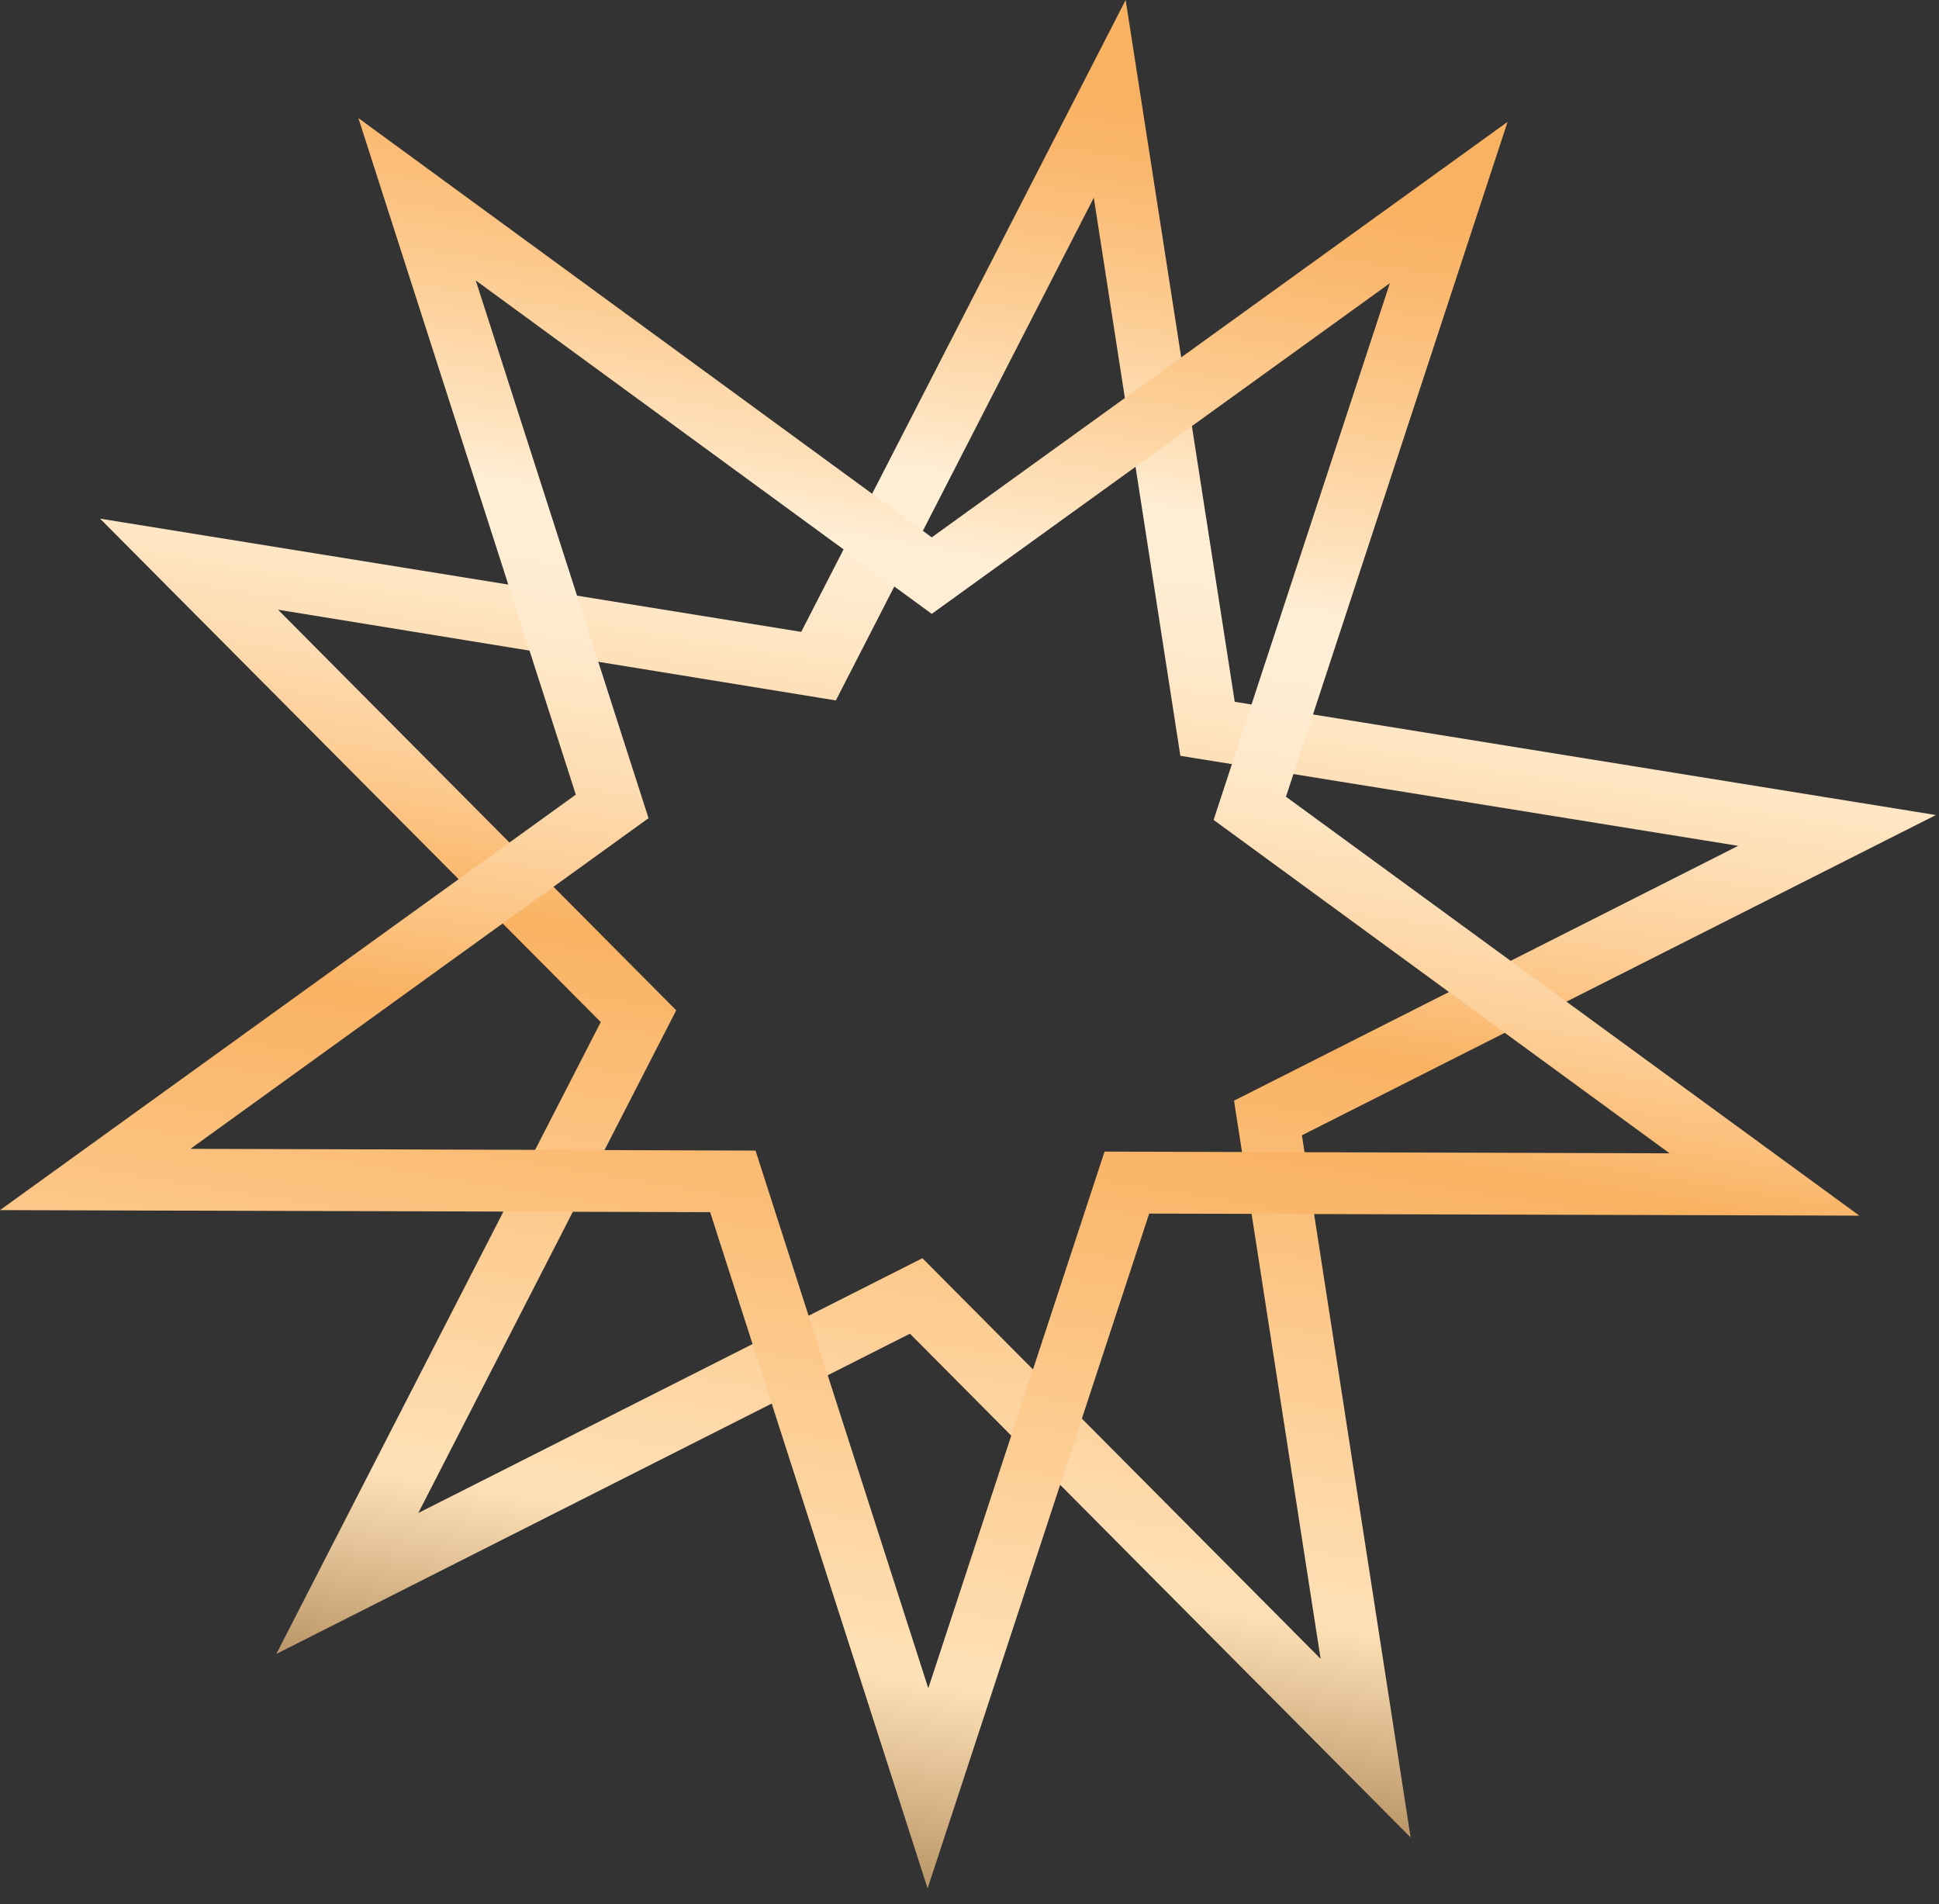
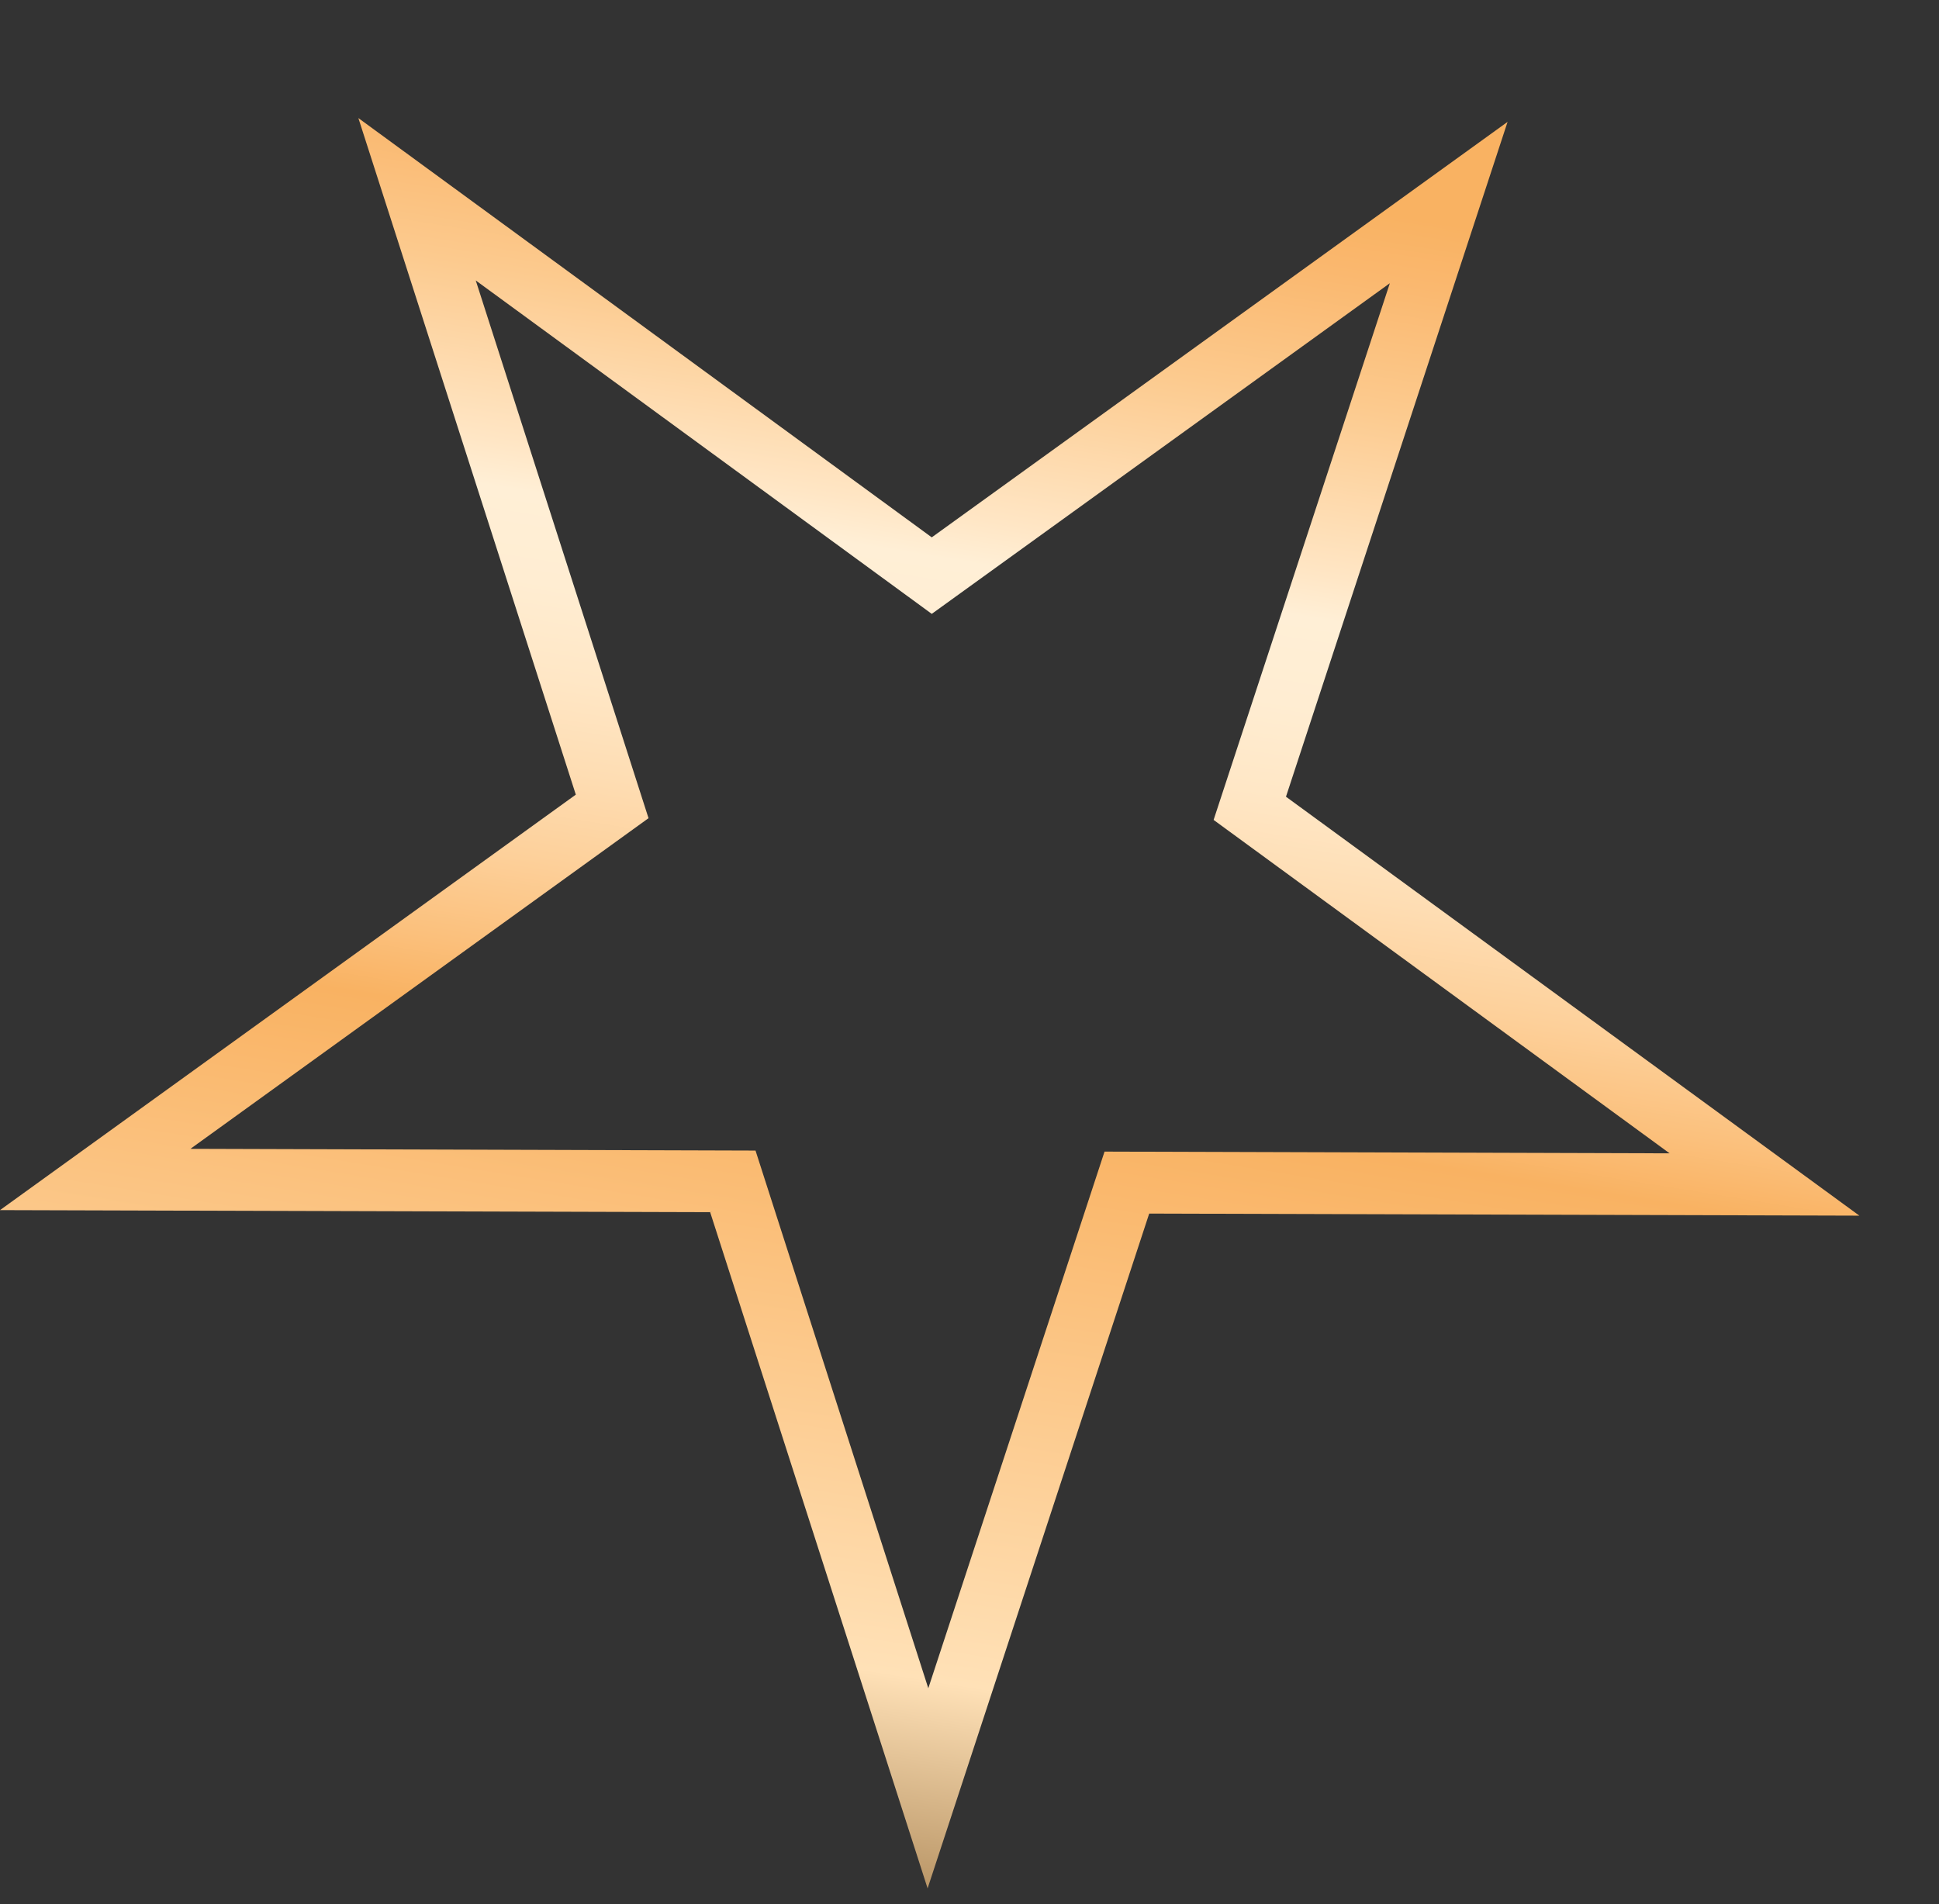
<svg xmlns="http://www.w3.org/2000/svg" width="56" height="55" viewBox="0 0 56 55" fill="none">
  <rect x="0" y="0" width="56" height="55" fill="#333333" stroke="none" />
-   <path d="M40.74 53.07L26.28 38.52L7.98 47.77L17.35 29.52L2.89 14.98L23.14 18.25L32.51 0L35.66 20.27L55.91 23.54L37.6 32.79L40.74 53.07ZM8.03 17.61L19.53 29.18L12.08 43.7L26.64 36.34L38.14 47.91L35.64 31.79L50.2 24.43L34.09 21.83L31.59 5.71L24.14 20.23L8.03 17.61Z" fill="url(#paint0_linear_769_319)" />
  <path d="M53.7 35.111L33.19 35.051L26.79 54.541L20.51 35.011L0 34.951L16.63 22.951L10.35 3.41L26.91 15.52L43.54 3.52L37.14 23.011L53.7 35.111ZM5.5 33.181L21.82 33.231L26.81 48.761L31.9 33.261L48.22 33.311L35.05 23.681L40.14 8.18L26.91 17.73L13.74 8.1L18.73 23.631L5.5 33.181Z" fill="url(#paint1_linear_769_319)" />
  <defs>
    <linearGradient id="paint0_linear_769_319" x1="32.167" y1="2.123" x2="23.567" y2="55.353" gradientUnits="userSpaceOnUse">
      <stop offset="0.017" stop-color="#F9B262" />
      <stop offset="0.051" stop-color="#FAB86F" />
      <stop offset="0.117" stop-color="#FCCA8E" />
      <stop offset="0.206" stop-color="#FFE6C5" />
      <stop offset="0.229" stop-color="#FFEFD6" />
      <stop offset="0.274" stop-color="#FFEDD2" />
      <stop offset="0.321" stop-color="#FFE7C6" />
      <stop offset="0.368" stop-color="#FEDDB3" />
      <stop offset="0.416" stop-color="#FDD09A" />
      <stop offset="0.463" stop-color="#FBC07C" />
      <stop offset="0.498" stop-color="#F9B262" />
      <stop offset="0.801" stop-color="#FFE1B7" />
      <stop offset="1" stop-color="#7D5522" />
    </linearGradient>
    <linearGradient id="paint1_linear_769_319" x1="31.881" y1="3.894" x2="22.95" y2="59.174" gradientUnits="userSpaceOnUse">
      <stop offset="0.017" stop-color="#F9B262" />
      <stop offset="0.051" stop-color="#FAB86F" />
      <stop offset="0.117" stop-color="#FCCA8E" />
      <stop offset="0.206" stop-color="#FFE6C5" />
      <stop offset="0.229" stop-color="#FFEFD6" />
      <stop offset="0.274" stop-color="#FFEDD2" />
      <stop offset="0.321" stop-color="#FFE7C6" />
      <stop offset="0.368" stop-color="#FEDDB3" />
      <stop offset="0.416" stop-color="#FDD09A" />
      <stop offset="0.463" stop-color="#FBC07C" />
      <stop offset="0.498" stop-color="#F9B262" />
      <stop offset="0.801" stop-color="#FFE1B7" />
      <stop offset="1" stop-color="#7D5522" />
    </linearGradient>
  </defs>
</svg>